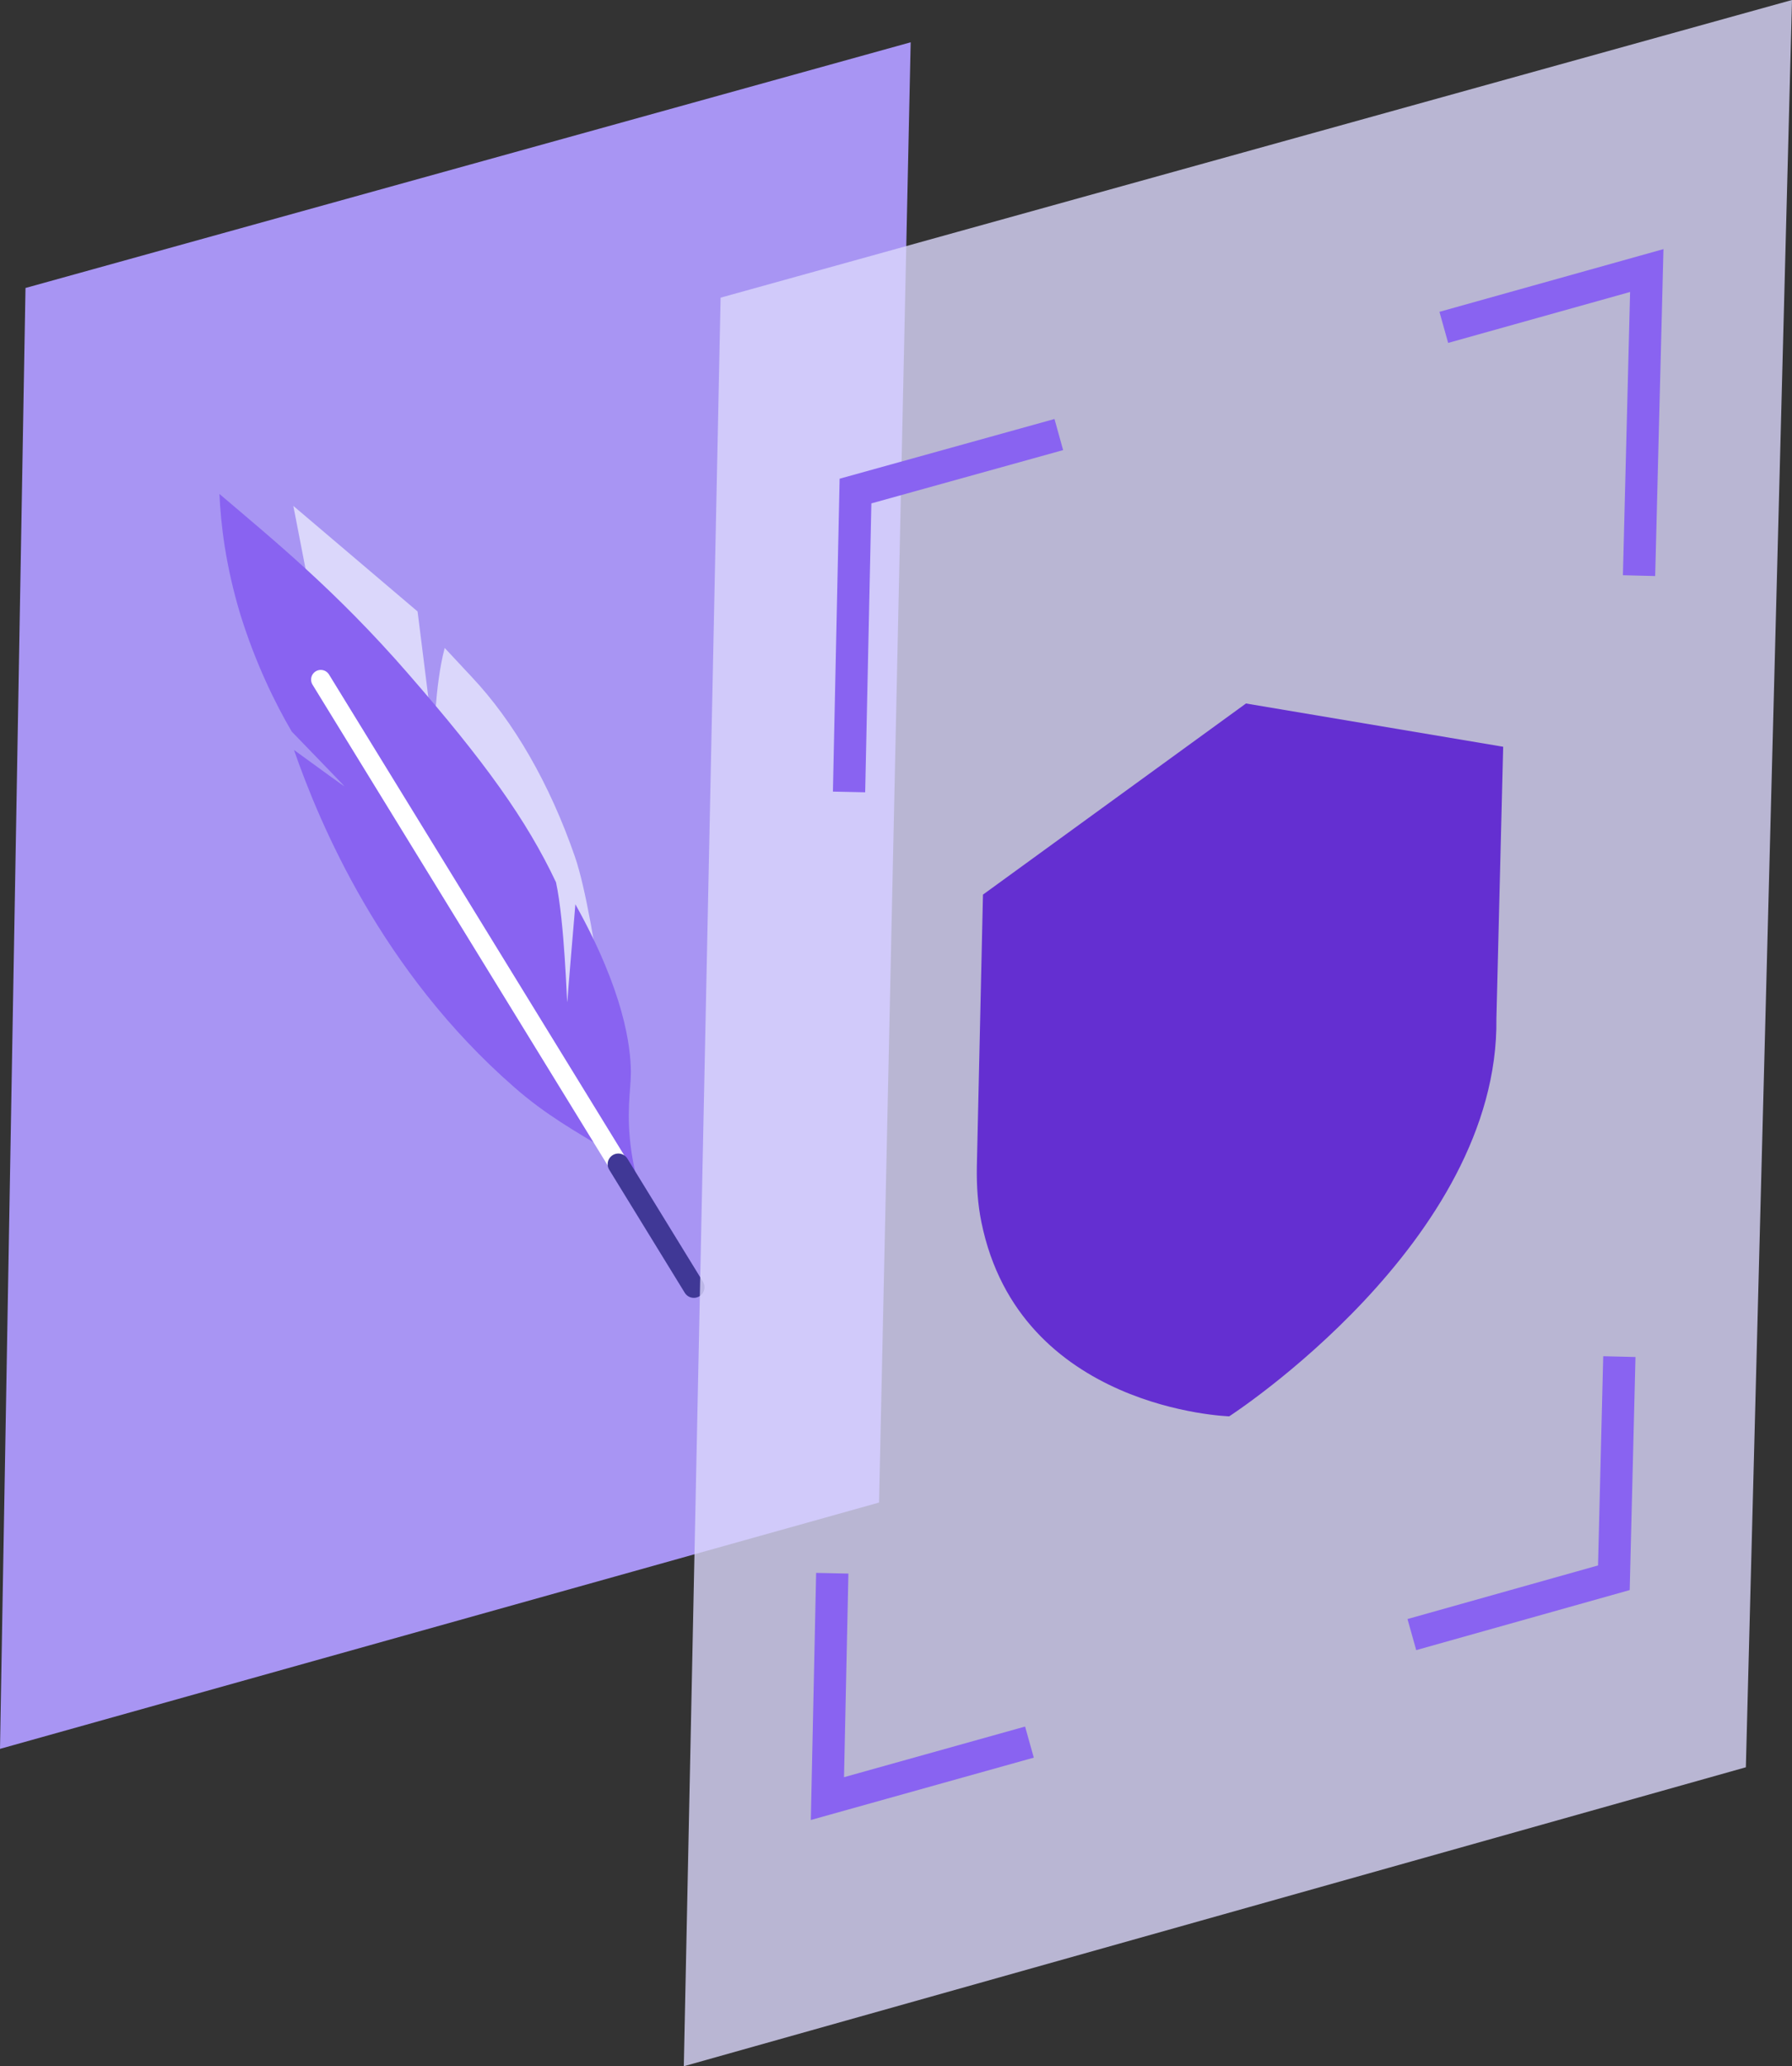
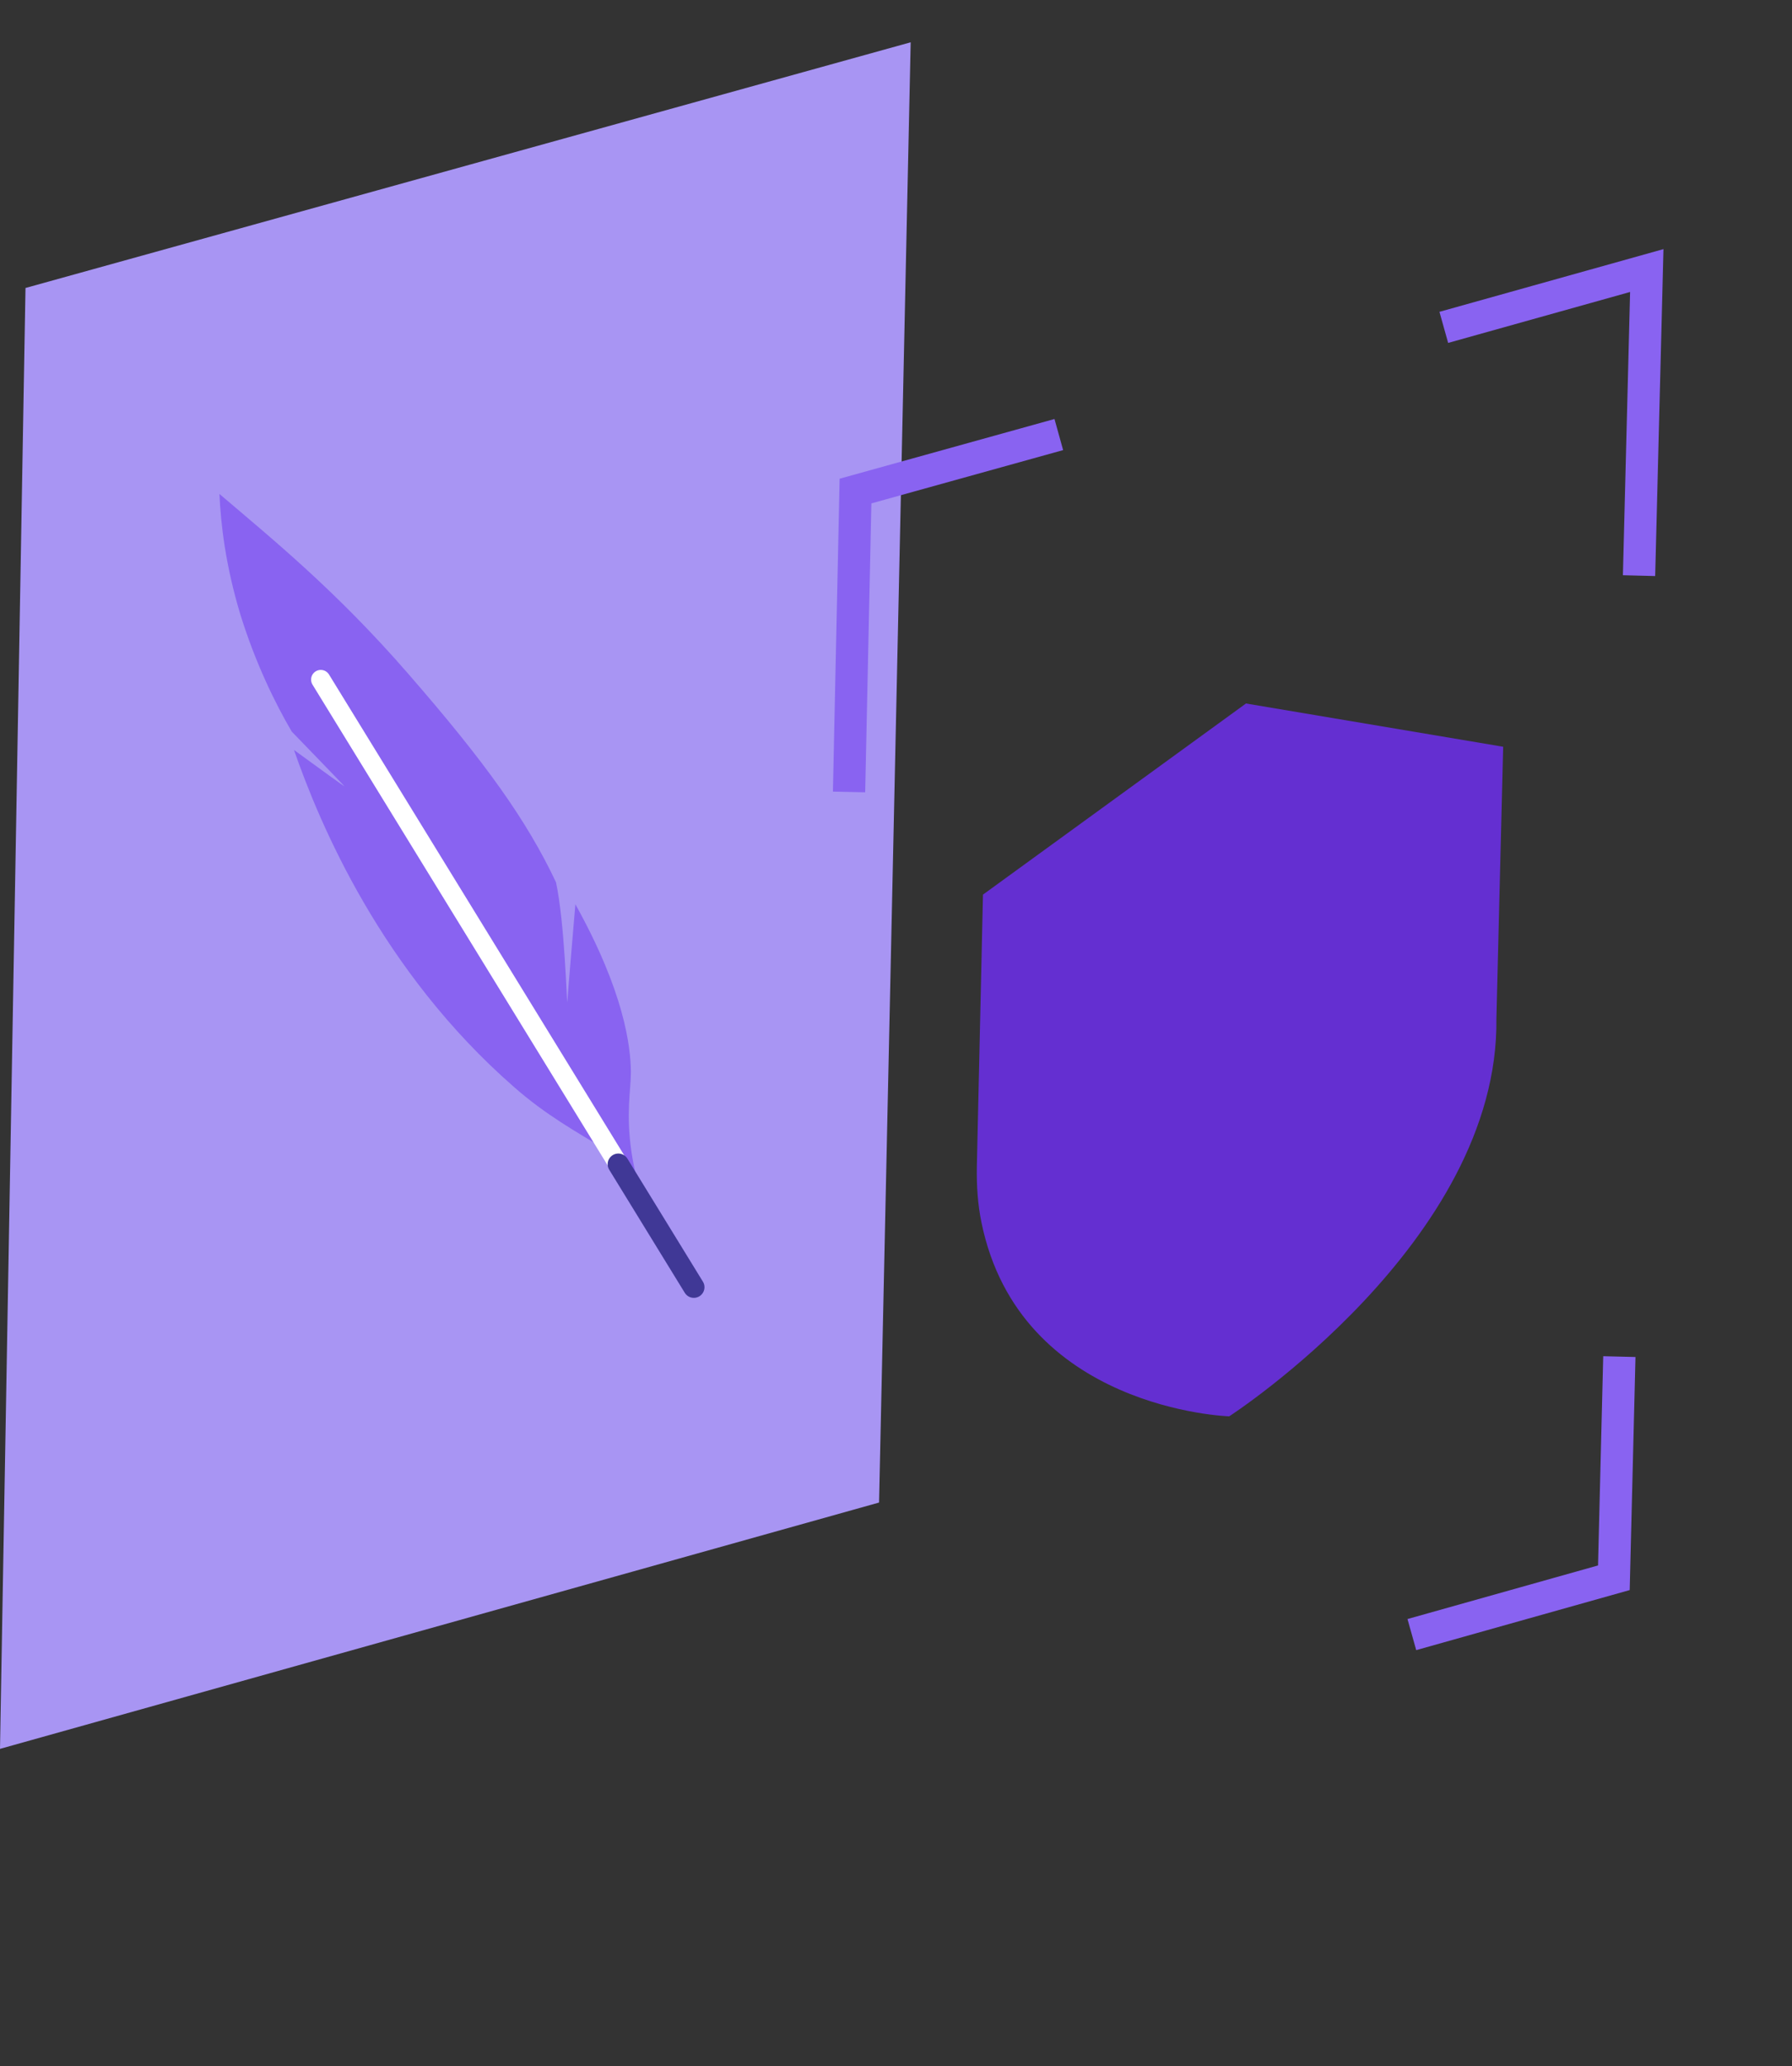
<svg xmlns="http://www.w3.org/2000/svg" id="Layer_2" data-name="Layer 2" viewBox="0 0 55.53 64">
  <rect x="0" y="0" width="55.53" height="64" fill="#333333" stroke="none" />
  <defs>
    <style>
      .cls-1, .cls-2 {
        fill: #dbd7fb;
      }

      .cls-2 {
        opacity: .8;
      }

      .cls-3 {
        fill: #a895f3;
      }

      .cls-4 {
        fill: #8963f1;
      }

      .cls-5 {
        stroke: #fff;
        stroke-width: .6px;
      }

      .cls-5, .cls-6 {
        stroke-linecap: round;
        stroke-linejoin: round;
      }

      .cls-5, .cls-6, .cls-7 {
        fill: none;
      }

      .cls-8 {
        fill: #642fd1;
      }

      .cls-6 {
        stroke: #403896;
        stroke-width: .66px;
      }

      .cls-7 {
        stroke: #8963f1;
        stroke-miterlimit: 10;
      }
    </style>
  </defs>
  <g id="Layer_1-2" data-name="Layer 1">
    <g>
      <polygon class="cls-3" points="27.24 46.54 0 54.17 .79 8.92 28.22 1.31 27.24 46.54" />
      <g>
-         <path class="cls-1" d="M19.16,34.74s-.67-6.28-1.35-8.22c-.78-2.25-1.89-4.17-3.19-5.55l-.84-.9c-.32,1.2-.33,2.99-.34,2.86l-.5-3.99-3.85-3.27,1.14,5.88s.33,1.81.98,3.42l3.38-.12-2.81,1.08c.4.98,2.55,3.43,6.09,6.04l1.27,2.75Z" />
        <g>
          <path class="cls-4" d="M18.75,35.6c-.9-.55-1.83-1.06-2.81-1.92-4.13-3.6-6.04-8.18-6.83-10.45.87.63,1.55,1.13,1.56,1.12,0,0,0,0,0,0-.05-.06-1.63-1.69-1.63-1.69-.51-.87-1.12-2.11-1.59-3.62-.46-1.52-.61-2.81-.65-3.74,1.63,1.39,3.61,2.99,5.85,5.57,2.37,2.72,3.67,4.53,4.58,6.46.27,1.27.33,3.71.35,3.71,0,0,0,0,0,0,0-.11.25-3.03.25-3.03,1.52,2.73,1.71,4.4,1.72,5.19,0,.58-.16,1.27.02,2.5.09.59.23,1.08.33,1.4-.38-.49-.76-.98-1.14-1.48Z" />
          <line class="cls-5" x1="9.94" y1="21.05" x2="21.5" y2="39.87" />
          <line class="cls-6" x1="19.16" y1="36.06" x2="21.5" y2="39.87" />
        </g>
      </g>
      <g>
-         <polygon class="cls-2" points="54.1 54.74 21.19 64 22.33 9.22 55.53 0 54.1 54.74" />
        <polyline class="cls-7" points="26.31 24.53 26.51 15.21 32.81 13.46" />
        <polyline class="cls-7" points="50.18 42.02 50.01 48.87 43.75 50.63" />
-         <polyline class="cls-7" points="25.79 48.73 25.64 55.71 31.9 53.96" />
        <polyline class="cls-7" points="44.74 10.14 51.03 8.38 50.79 17.83" />
-         <path class="cls-8" d="M46.58,23.12l-.21,8.43c.09,6.91-8.28,12.32-8.28,12.32,0,0-6.5-.2-7.68-6.02-.11-.54-.15-1.11-.14-1.71l.19-8.43,8.15-5.92,7.97,1.34Z" />
+         <path class="cls-8" d="M46.58,23.12l-.21,8.43c.09,6.91-8.28,12.32-8.28,12.32,0,0-6.5-.2-7.68-6.02-.11-.54-.15-1.11-.14-1.71l.19-8.43,8.15-5.92,7.97,1.34" />
      </g>
    </g>
  </g>
</svg>